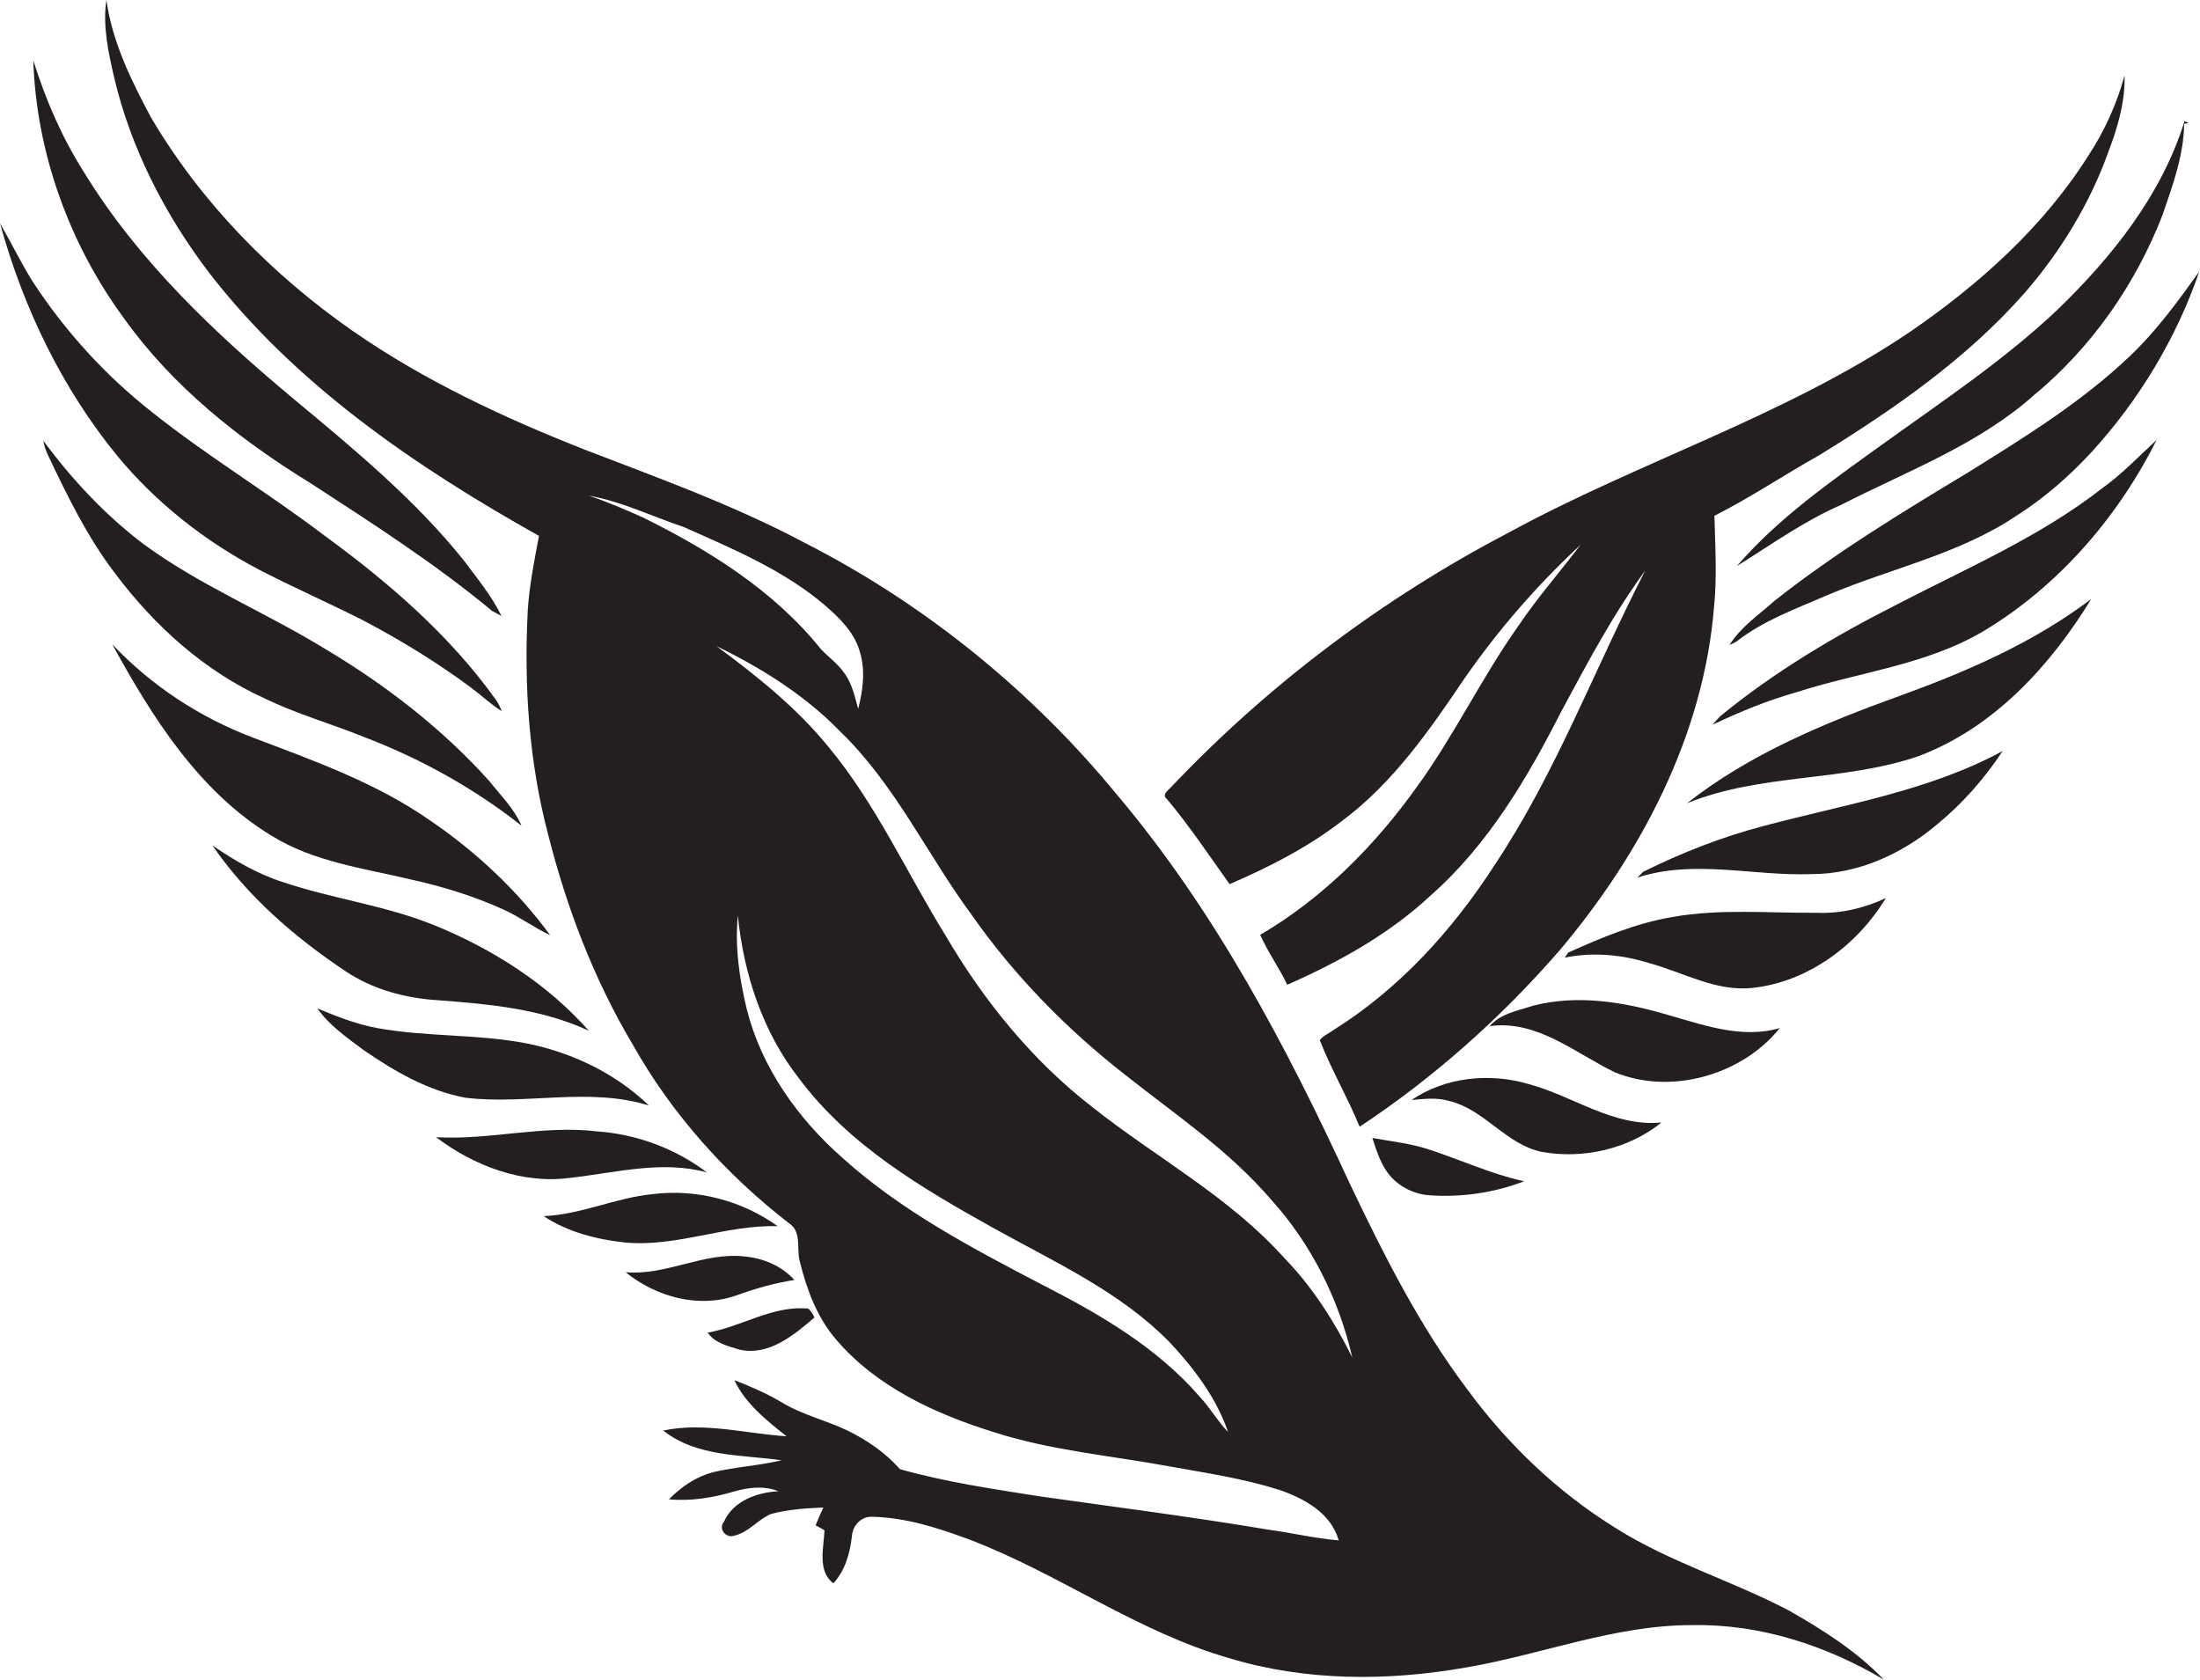
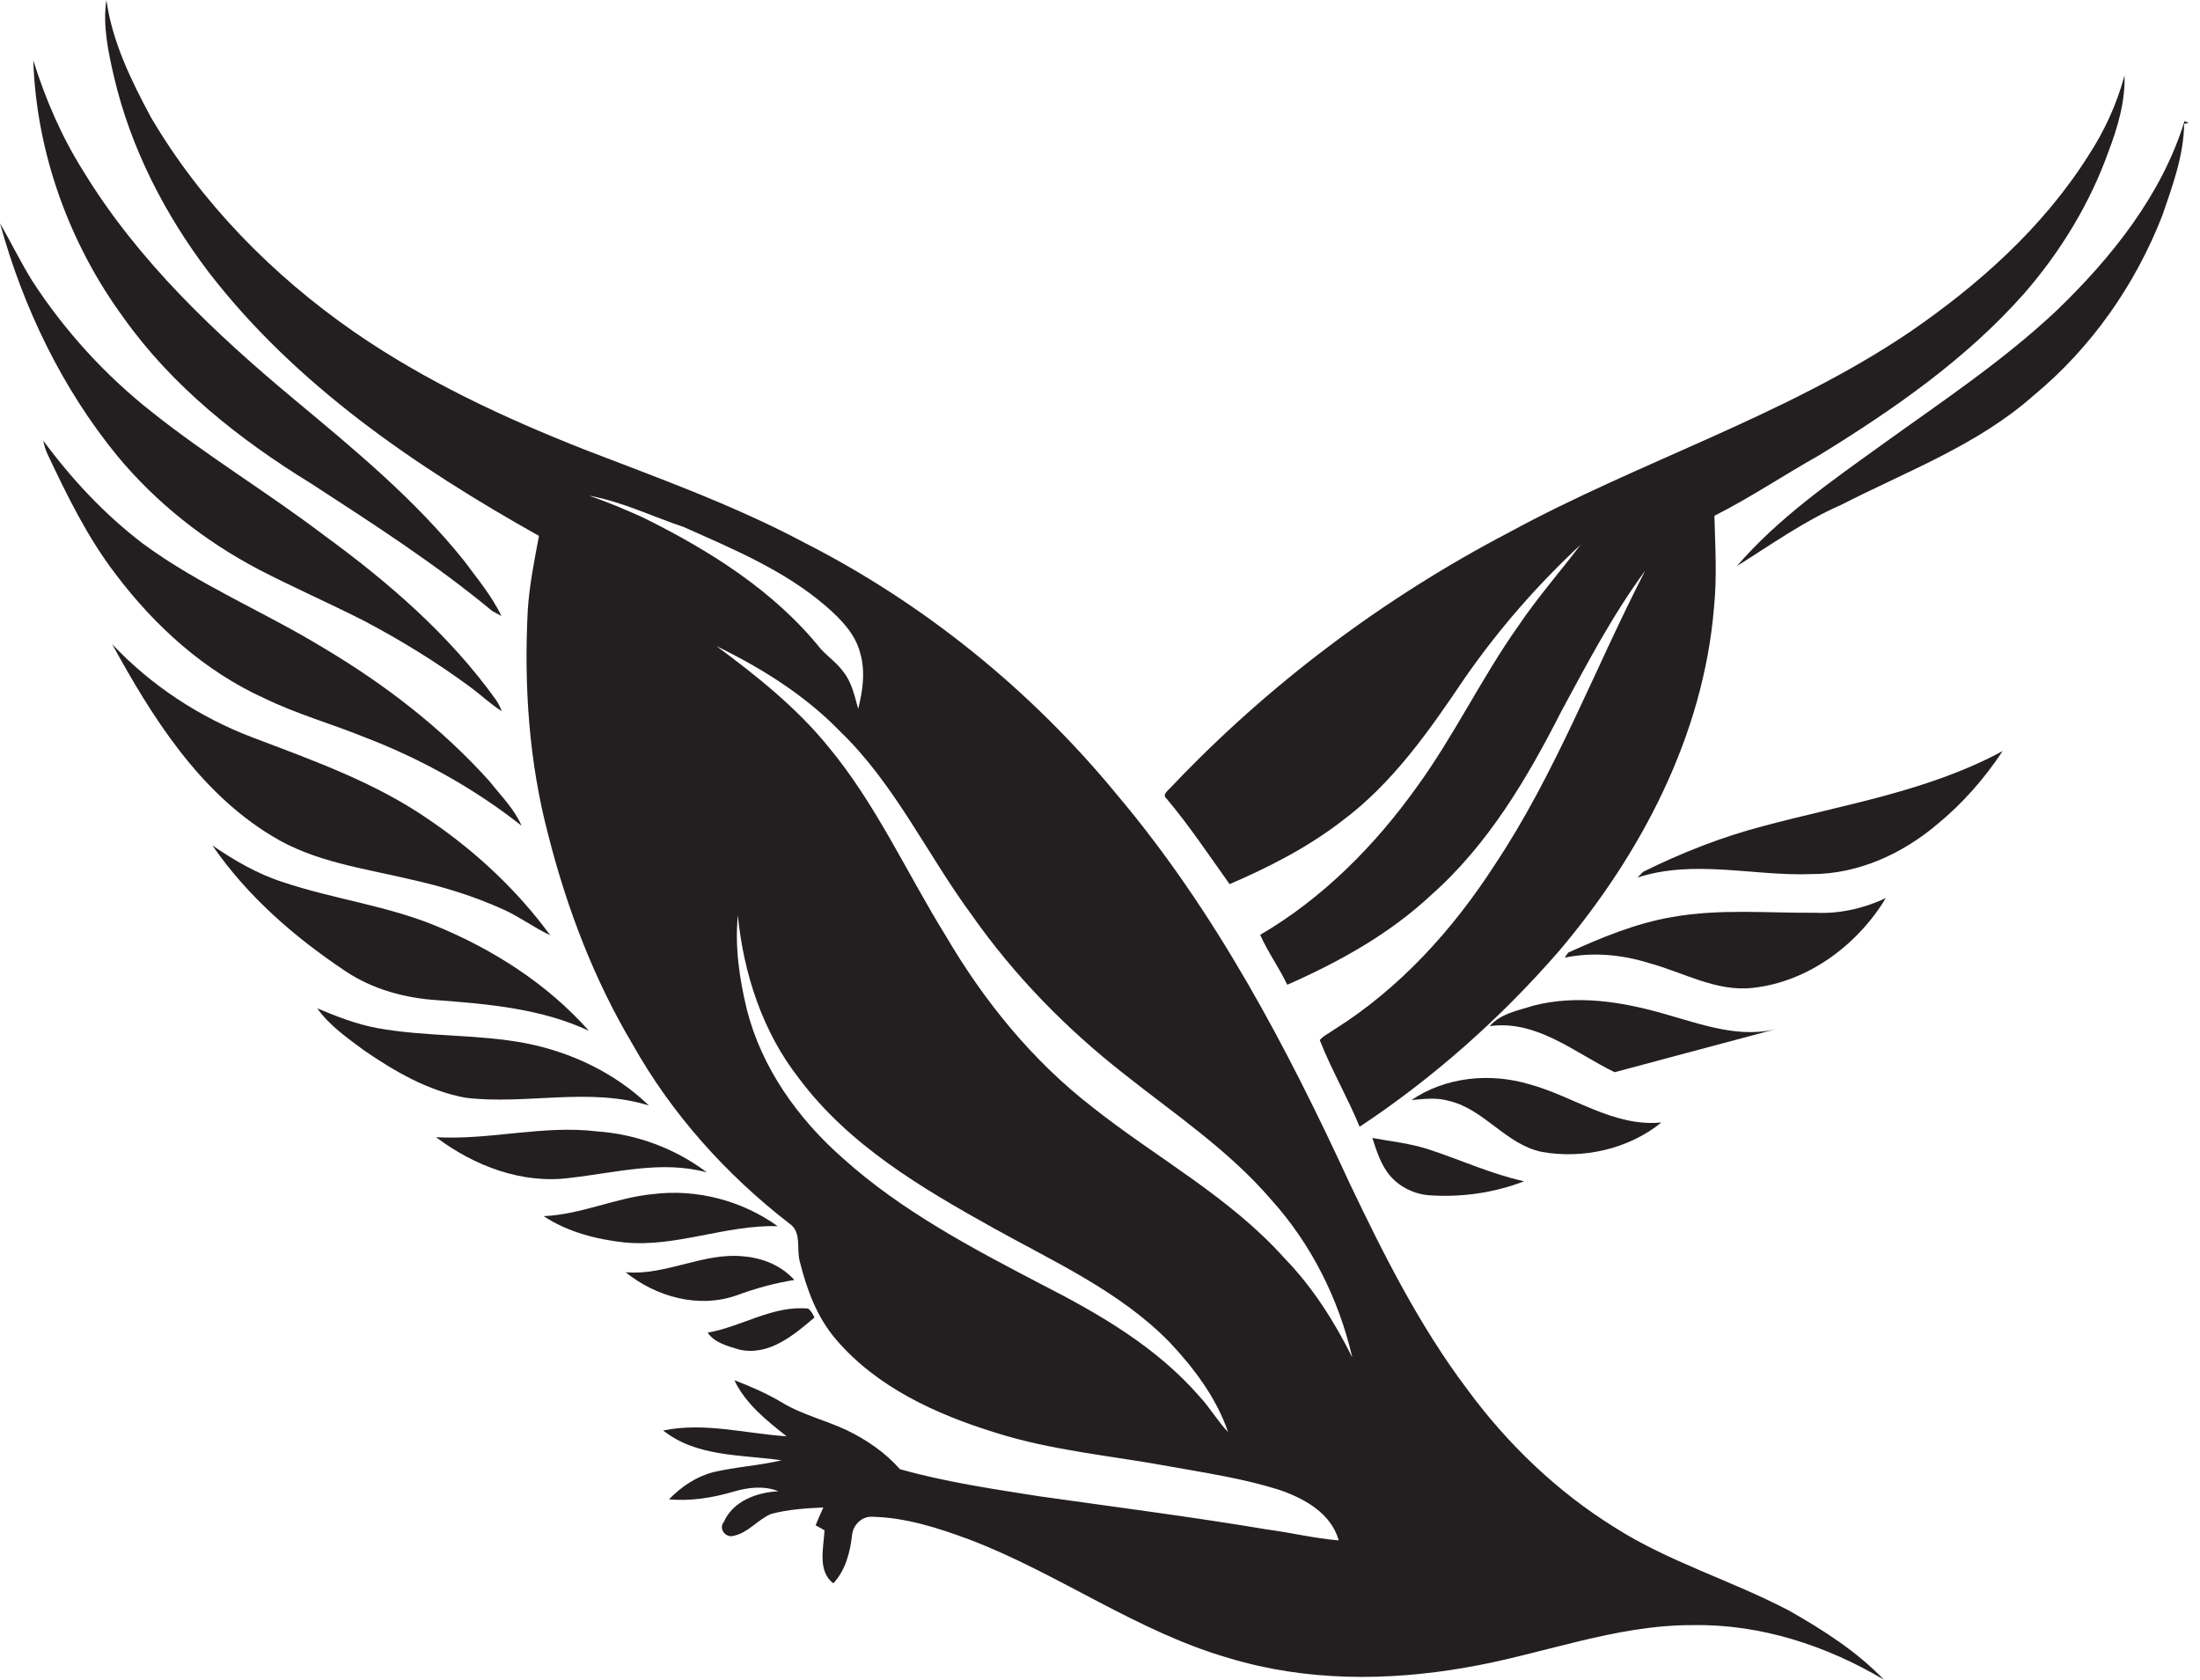
<svg xmlns="http://www.w3.org/2000/svg" version="1.1" id="Layer_1" x="0px" y="0px" viewBox="0 0 568.6 434.1" enable-background="new 0 0 568.6 434.1" xml:space="preserve">
  <g>
    <path fill="#231F20" d="M417.4,394.8c-15-9.3-27.9-21.7-38.3-35.9c-12.2-16.2-21.4-34.5-30.1-52.7c-16.4-35.6-34.9-70.7-60.3-100.8   c-22.1-26.9-49.7-49.3-80.7-65.1c-18.2-9.7-37.7-16.7-56.9-24.1c-20.8-8.2-41.2-17.7-59.7-30.5C70.4,71.1,52,52.4,39,30.3   C33.9,20.8,29,10.8,27.5,0c-1,6.7,0.5,13.5,2,20c4.3,18.3,13.1,35.4,24.4,50.3c22.5,29.2,53.5,50.3,85.4,68.2   c-1.2,6.4-2.5,12.8-2.9,19.3c-1,19.4,0.3,39.1,5.3,58c4.8,18.9,11.8,37.3,21.8,54.1c10.1,18,24.2,33.7,40.5,46.3   c3.3,2.2,1.8,6.6,2.7,9.8c1.8,7.2,4.4,14.4,9.4,20.2c10.5,12.3,25.8,19.3,41,24c14.7,4.7,30.1,6,45.3,8.8c9.4,1.7,18.9,3.1,28.1,6   c6.5,2.2,13.5,6,15.5,13.1c-6.2-0.5-12.3-2-18.4-2.8c-19.6-3.3-39.3-5.8-59-8.6c-12.1-1.9-24.3-3.7-36-7   c-3.8-4.3-8.6-7.6-13.8-10.1c-5.5-2.6-11.6-4-16.8-7.2c-3.9-2.3-8-4.1-12.2-5.7c2.9,6.1,8.3,10.4,13.5,14.5   c-10.6-0.7-21.2-3.7-31.9-1.5c8.7,6.9,20.2,6.2,30.6,7.7c-5.9,1.4-11.9,1.7-17.8,3.1c-4.4,1.2-8.2,3.8-11.3,7   c5.6,0.5,11.3-0.4,16.7-2c3.8-1.1,7.8-1.6,11.6-0.1c-5.6,0.3-11.7,2.5-14.1,7.9c-1.5,1.8,0.5,4.3,2.6,3.6c3.7-0.8,6.1-4.1,9.5-5.6   c4.4-1.2,9-1.5,13.6-1.7c-0.7,1.5-1.4,3.1-2,4.6c0.6,0.3,1.8,1,2.3,1.3c-0.2,4.4-1.9,10.6,2.3,13.7c3.1-3.4,4.3-7.9,4.8-12.3   c0.2-2.7,2.5-5.1,5.3-4.9c8.7,0.2,17,2.9,25.1,5.9c23.1,8.8,43.4,23.9,67.3,30.7c19.6,5.9,40.6,5.9,60.7,2.4   c19.7-3.3,38.7-11.1,59-11c17.4-0.3,34.5,5.3,49.3,14.1c-7.1-7.4-15.8-12.9-24.6-17.9C447.4,408.4,431.4,403.7,417.4,394.8z    M152.2,128.1c8.5,1.5,16.4,5.4,24.5,8.1c12.8,5.7,26,11.2,36.7,20.4c3.8,3.3,7.6,7.1,8.9,12.1c1.4,4.8,0.7,9.8-0.5,14.5   c-0.9-3.2-1.6-6.7-3.7-9.4c-1.6-2.3-4-4-5.9-6c-12.1-15.1-28.9-25.6-46.1-34.1C161.6,131.7,157,129.7,152.2,128.1z M310.1,361   c-11.1-12.8-25.9-21.4-40.8-29c-18-9.4-36.3-19-51.5-32.7c-11.6-10.2-21-23.4-24.8-38.5c-1.9-7.9-3.1-16.1-2.3-24.2   c1.5,15.1,6.4,30.1,15.8,42.1c12.9,17.3,31.8,28.4,50.3,38.7c15.8,8.8,32.7,16.4,45.5,29.5c6.3,6.7,12.1,14.4,15.1,23.2   C314.7,367.3,312.8,363.9,310.1,361z M332,325.2c-14.2-15.9-33.2-26-49.7-39.1c-15.5-12-28-27.4-37.9-44.3   c-10.1-16.3-18-34-30.3-48.8c-8.2-10.1-18.5-18.3-28.9-26c11.7,5.7,22.9,12.7,32,22.1c14.1,13.6,22.4,31.7,33.9,47.3   c11,15.7,24.5,29.5,39.6,41.3c13,10.3,26.9,19.6,37.8,32.3c10.4,11.5,17.5,25.7,21,40.8C344.8,341.4,339.2,332.6,332,325.2z" />
    <path fill="#231F20" d="M80.3,124.9c16,10.4,32.2,20.8,46.9,33c0.6,0.3,1.8,1,2.4,1.3c-2.5-5.2-6.2-9.6-9.6-14.2   c-12.7-15.9-28.5-28.9-44.1-41.9C55.5,86.1,35.7,67.4,21.7,44.5c-5.7-9-9.9-18.7-13.1-28.9C9.4,39.5,17.9,63,32,82.2   C44.6,99.9,61.9,113.6,80.3,124.9z" />
    <path fill="#231F20" d="M301.5,206.4c5.9,7,11,14.7,16.3,22.1c10.2-4.4,20.2-9.5,29-16.3c13.2-9.8,22.7-23.5,31.8-37   c8.7-12.5,18.7-24,29.9-34.4c-5.3,7-11.2,13.7-16.1,21c-9.5,13.4-16.6,28.4-26.3,41.7c-10.8,15.1-24.3,28.7-40.4,38.1   c2,4.5,4.9,8.5,7,12.9c13.4-5.9,26.4-13.1,37.2-23.2c14.7-13,24.8-30.1,33.6-47.4c6.7-12.4,13.3-25,21.7-36.4   c-13.1,25.4-23.1,52.4-39,76.2c-10.8,16.7-24.5,31.8-41.4,42.4c-1.2,0.9-2.7,1.5-3.7,2.7c3,7.7,7.2,14.8,10.3,22.4   c19.2-12.7,36.6-28.2,51.7-45.6c21.1-25,37.2-55.6,39.9-88.7c0.8-7.9,0.3-15.7,0.1-23.6c9.3-4.7,17.9-10.5,27-15.6   c19.2-11.8,38.1-24.9,53.1-41.9c9.3-10.7,16.9-23.1,21.7-36.5c2.4-6.3,4.4-13,4.2-19.8c-2,7.4-5.2,14.4-9.4,20.8   c-11.7,18.5-28.4,33.4-46.4,45.7c-32.1,21.6-69.5,33.2-103.3,51.6c-32.5,17-62.2,39.3-87.4,65.9C302,204.2,300.2,205.4,301.5,206.4   z" />
    <path fill="#231F20" d="M531.6,80.2c-13.9,13.1-29.9,23.7-45.3,34.8c-13.2,9.5-26.7,18.9-37.4,31.3c8.8-5.5,17.3-11.6,26.9-15.8   c17-8.7,35.4-15.5,49.8-28.3c14.9-12.3,26.3-28.6,33.3-46.6c2.6-7.6,5.5-15.4,5.6-23.6l1.2-0.2c-0.3-0.1-0.9-0.4-1.1-0.5   C558.7,50.4,545.8,66.5,531.6,80.2z" />
    <path fill="#231F20" d="M66.9,147.2c8.9,4.6,18,8.6,26.9,13.1c9.7,5.1,19,10.8,27.8,17.3c2.7,2,5.2,4.4,8.1,6.2   c-0.4-1-0.9-2-1.5-2.9c-12-16.8-27.9-30.5-44.5-42.6c-14.5-11-30.1-20.4-44.3-31.7c-12.1-9.5-22.6-21-31-33.9   C5.4,67.9,2.9,62.7,0,57.7c6,21.8,16,42.6,30.3,60.1C40.4,130,53,139.9,66.9,147.2z" />
-     <path fill="#231F20" d="M550.4,92.1c-12.5,11.9-27.3,21-41.9,30.1c-17.1,10.3-34.2,20.7-49.9,33.1c-4,3.6-8.7,6.7-11.6,11.4   c0.5-0.2,1.3-0.6,1.8-0.9c7-5.5,15.5-8.5,23.5-12c16.3-6.9,34.2-10.6,49-20.6c7.2-4.6,13.7-10.3,19.4-16.5   c12.2-13.4,21.8-29.3,27.7-46.5C563,77.7,557.4,85.5,550.4,92.1z" />
    <path fill="#231F20" d="M68.4,180.5c8.2,4,17.1,6.5,25.5,9.9c14.7,5.6,28.6,13.3,40.9,23c-1.9-4.4-5.4-7.8-8.3-11.5   c-12.3-13.7-27-25-42.8-34.4c-15.4-9.4-32.3-16.3-46.9-27.1c-9.8-7.5-18.3-16.6-25.6-26.5c0.2,1.1,0.5,2.2,1,3.3   c5.1,10.8,10.4,21.7,17.7,31.2C40,161.8,52.9,173.5,68.4,180.5z" />
-     <path fill="#231F20" d="M490.5,156.1c-16.2,8.2-31.9,17.5-45.9,29c-0.5,0.5-1.5,1.6-2,2.2c7-3.3,14.2-6.3,21.7-8.4   c16.1-5.2,33.4-7,48.2-15.7c19.4-11.6,34.8-29.4,44.9-49.5c-4.6,4.2-8.9,8.8-14.1,12.5C527.3,138.7,508.4,146.8,490.5,156.1z" />
-     <path fill="#231F20" d="M436,207.6c19.1-7.8,40.5-5.5,59.9-12.2c19.4-7.3,34-23.3,44.6-40.6c-14.8,11.2-32,18.7-49.4,25   C471.7,186.8,452.3,194.8,436,207.6z" />
    <path fill="#231F20" d="M106.2,227.3c8.2,1.8,16.3,4.3,24,7.8c4.2,1.9,7.9,4.7,12,6.6c-8.5-11.6-19.2-21.6-31.1-29.7   c-13.9-9.7-30-15.4-45.8-21.4c-13.7-5.2-26.2-13.4-36.3-24.1c10.3,18.8,22.4,38.1,41.2,49.5C81.2,222.8,94.1,224.4,106.2,227.3z" />
    <path fill="#231F20" d="M424.7,225.3c-0.4,0.4-1.1,1.1-1.5,1.5c14.7-4.8,30.1-0.3,45.1-0.9c11.9,0,23.3-5.2,32.3-12.8   c6.6-5.4,12.3-11.9,17-19c-19.2,10.4-41,13.8-61.9,19.4C445,216.3,434.6,220.4,424.7,225.3z" />
    <path fill="#231F20" d="M113.2,258.5c13.2,1,26.8,2.2,39,7.9c-10.8-12.2-25-21.2-40-27.3C99.6,234,86,232.3,73.2,228   c-6.6-2.1-12.6-5.6-18.3-9.5c9,13.1,21.2,23.7,34.4,32.5C96.3,255.7,104.8,258,113.2,258.5z" />
    <path fill="#231F20" d="M469.3,235.9c-12.3,0.1-24.8-1.1-37.1,1.1c-9.4,1.6-18.3,5.3-26.9,9.2c-0.2,0.3-0.7,1-0.9,1.3   c7.2-1.5,14.8-0.8,21.8,1.4c8.9,2.4,17.4,7.5,26.9,6.4c14.3-1.6,27-11.1,34.3-23.2C481.9,234.7,475.6,236.2,469.3,235.9z" />
-     <path fill="#231F20" d="M460,265.7c-10,2.9-20-0.9-29.6-3.6c-11-3.2-22.8-5.1-34.1-2.2c-4,1.3-8.4,2-11.3,5.3   c12.2-1.7,22,6.9,32.3,11.9C431.8,283.1,450.2,277.9,460,265.7z" />
+     <path fill="#231F20" d="M460,265.7c-10,2.9-20-0.9-29.6-3.6c-11-3.2-22.8-5.1-34.1-2.2c-4,1.3-8.4,2-11.3,5.3   c12.2-1.7,22,6.9,32.3,11.9z" />
    <path fill="#231F20" d="M167.7,285.7c-8.7-8.4-20.1-13.8-31.9-16.1c-12.7-2.4-25.7-1.6-38.3-3.9c-5.4-1-10.5-3-15.5-5.1   c3.1,4.4,7.7,7.6,12,10.8c8,5.5,16.6,10.5,26.3,12.3C135.9,285.6,152.2,280.9,167.7,285.7z" />
    <path fill="#231F20" d="M429.4,290.1c-12.4,1.2-22.7-6.8-34.2-9.9c-10.1-3-21.6-1.9-30.4,4.1c3.2-0.3,6.5-0.7,9.6,0.2   c9.2,2.1,14.8,11.3,24.1,13.2C409.1,299.6,420.9,297,429.4,290.1z" />
    <path fill="#231F20" d="M147.4,304.4c11.7-1.3,23.7-4.6,35.3-1.4c-8.2-6.2-18.2-9.9-28.4-10.6c-13.9-1.7-27.7,2.3-41.6,1.5   C122.5,301.3,135,306.1,147.4,304.4z" />
    <path fill="#231F20" d="M354.7,294.1c1.1,3.4,2.2,7,4.6,9.8c2.5,2.9,6.2,4.7,10,5c8.3,0.6,16.8-0.6,24.6-3.6   c-8.5-1.9-16.3-5.5-24.5-8.2C364.6,295.5,359.6,295,354.7,294.1z" />
    <path fill="#231F20" d="M201,316.9c-9.2-6.6-20.9-9.7-32.2-8.3c-9.6,0.9-18.6,5.3-28.3,5.7c6.2,4.1,13.6,6,20.9,6.8   C174.8,322.4,187.6,316.5,201,316.9z" />
    <path fill="#231F20" d="M190.3,334.8c4.9-1.8,9.9-3.2,15-4c-3.3-3.7-8.2-5.7-13.1-6.1c-10.4-1.1-20,5-30.5,4.1   C169.6,335.2,180.6,338.2,190.3,334.8z" />
    <path fill="#231F20" d="M191.1,348.8c7.6,1.7,14-3.7,19.4-8.3c-0.4-0.9-0.9-1.7-1.6-2.3c-9.2-0.9-17.2,4.7-26,6.2   C184.7,347.1,188.2,347.9,191.1,348.8z" />
  </g>
</svg>